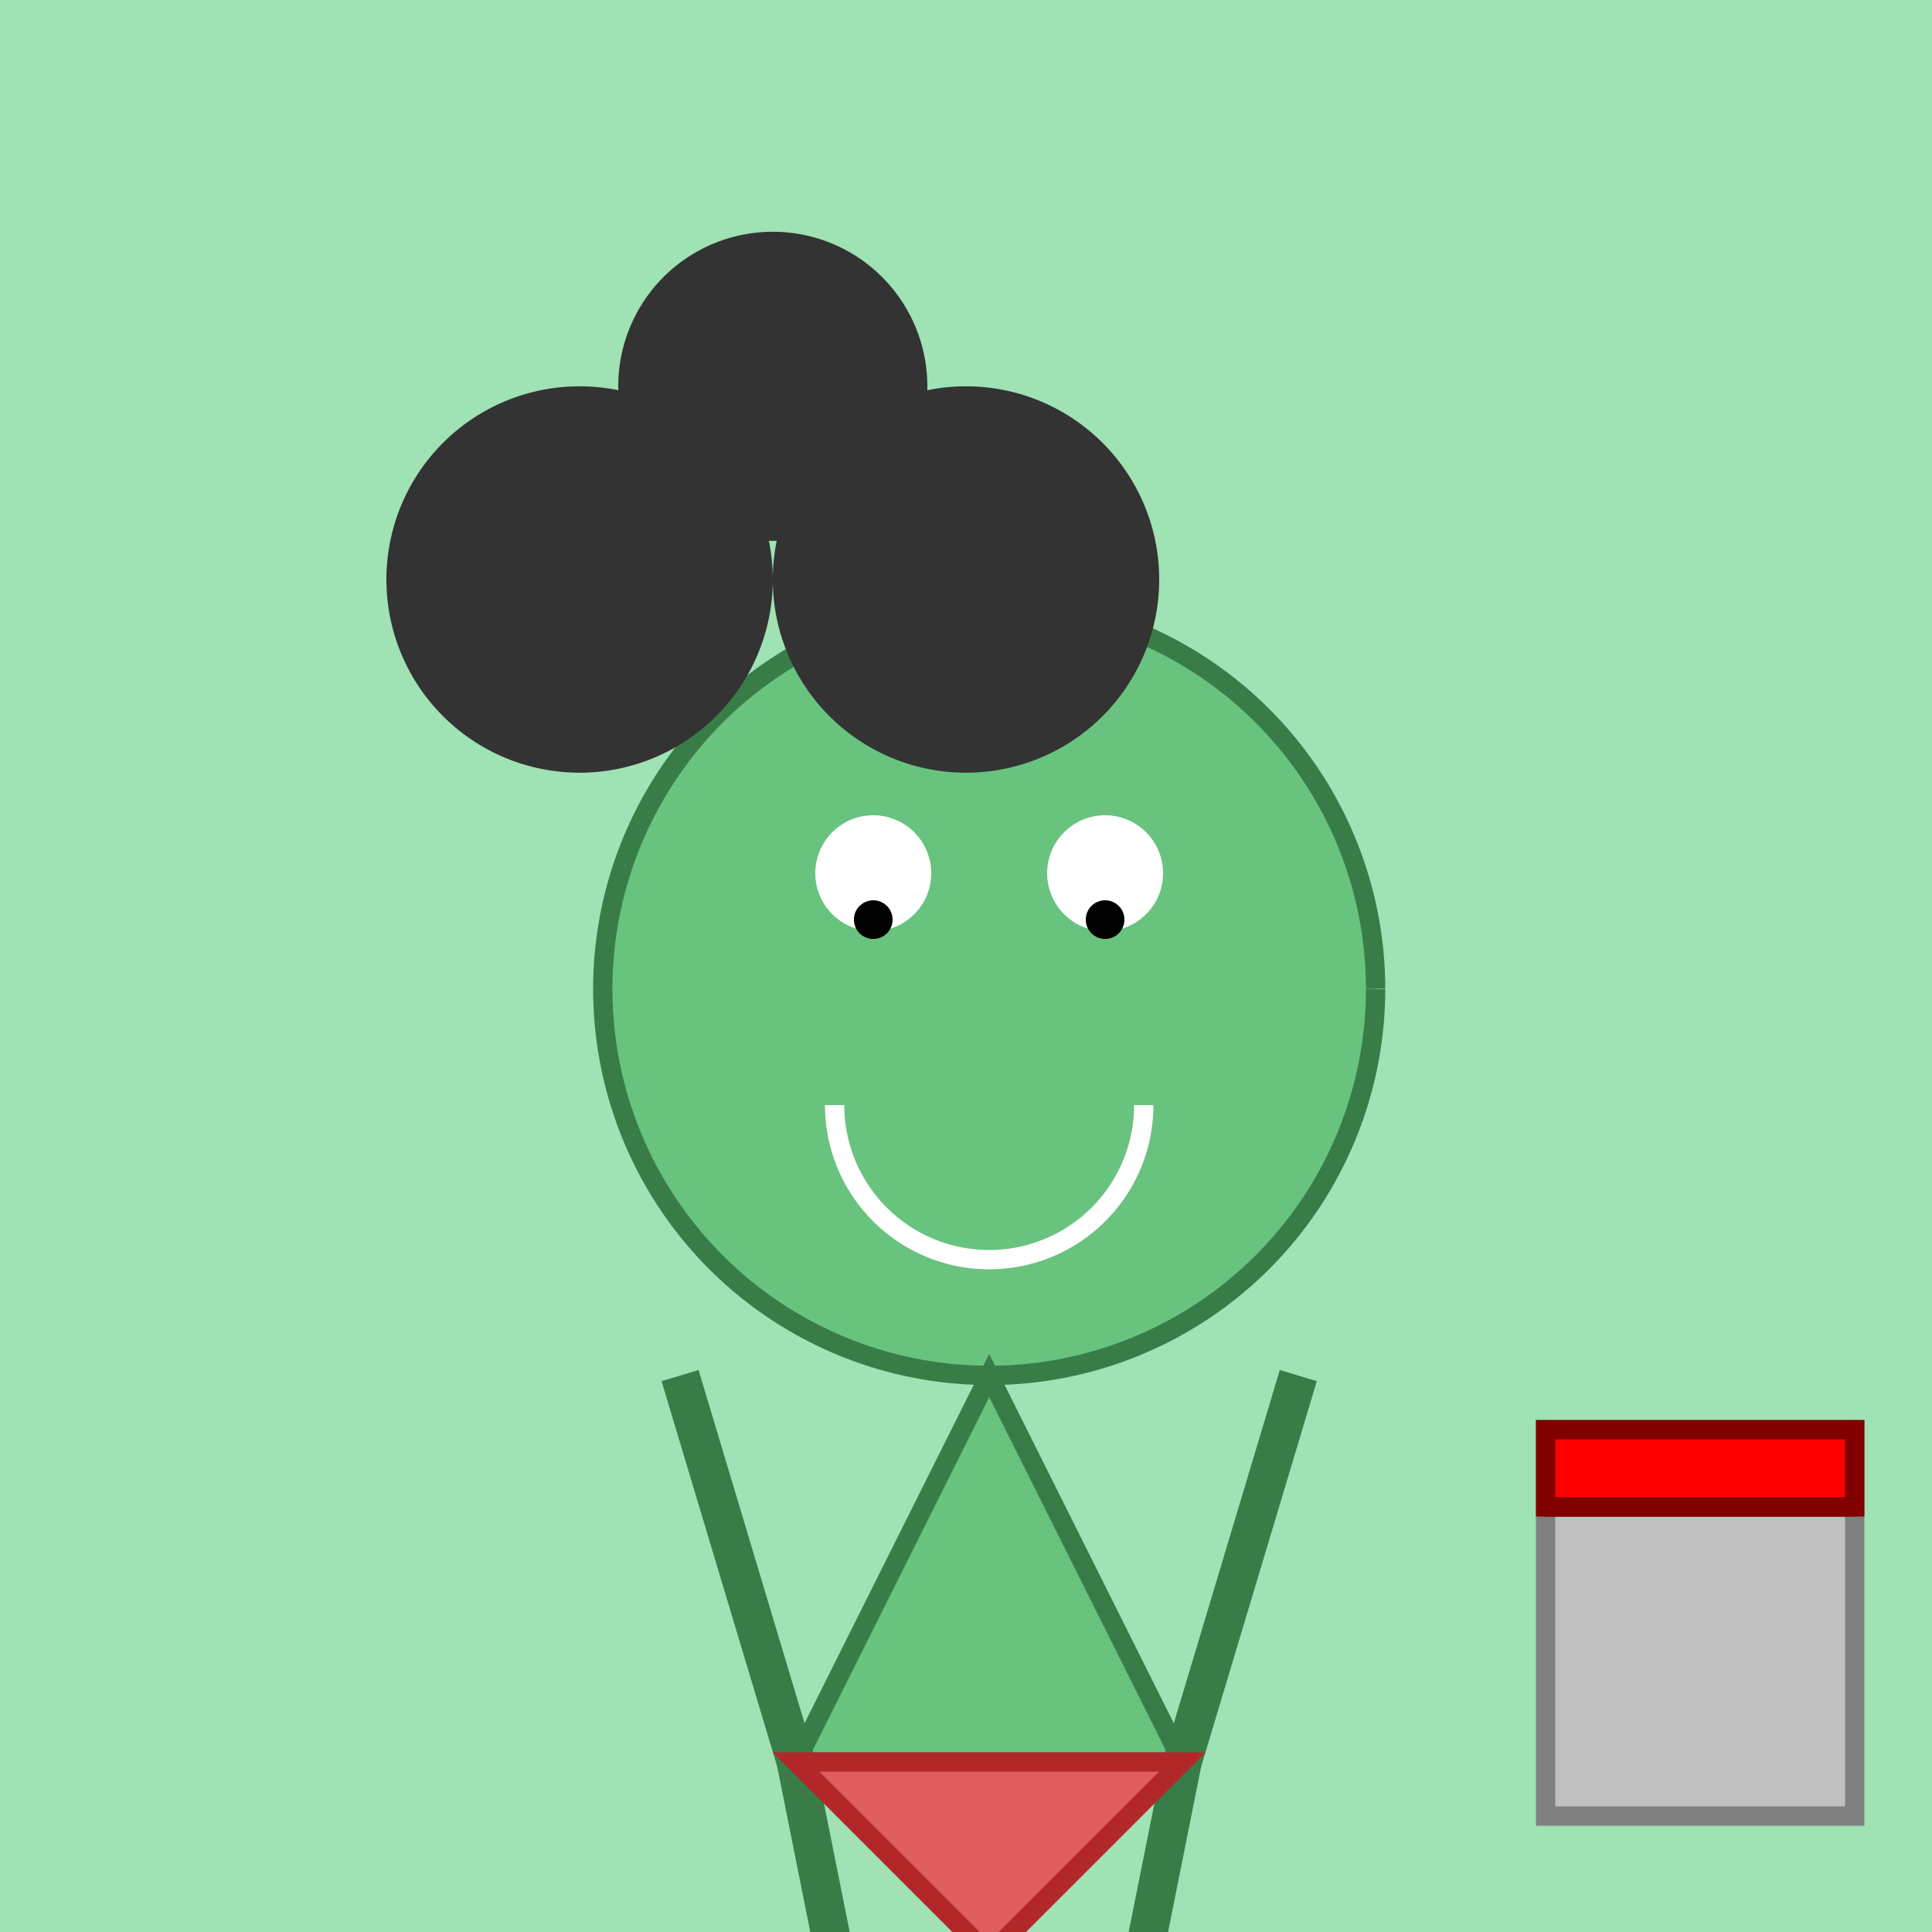
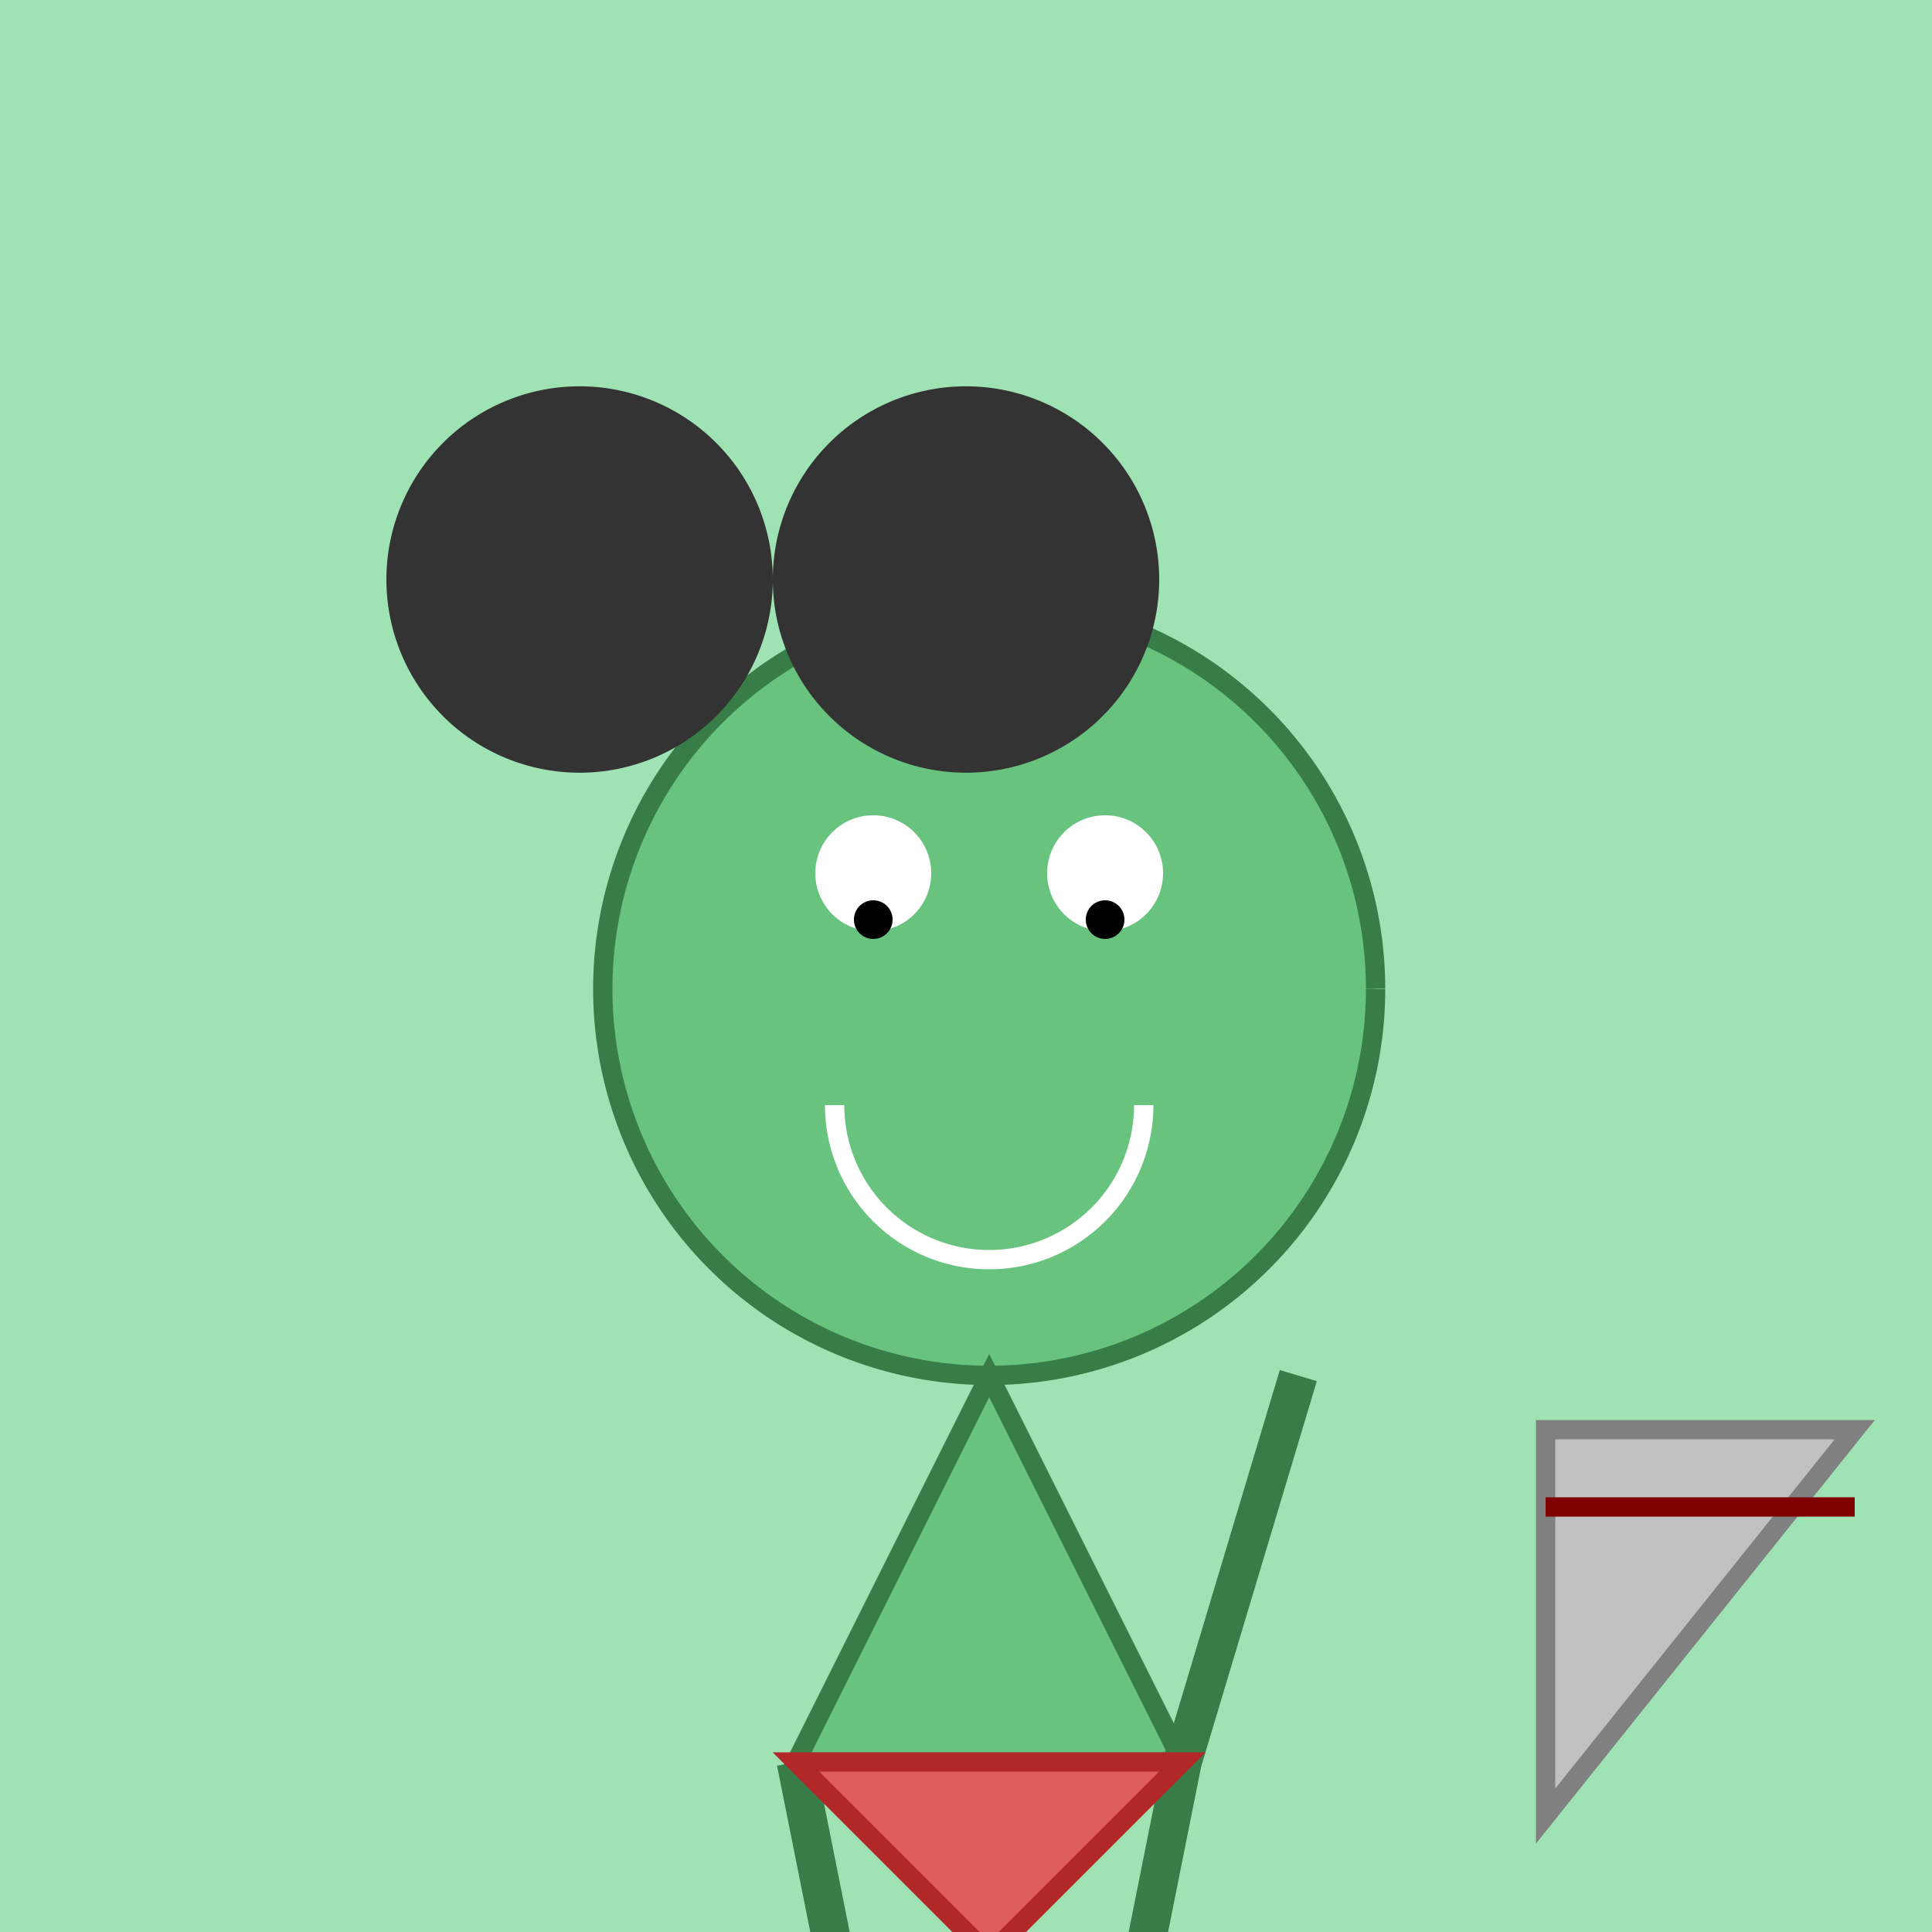
<svg xmlns="http://www.w3.org/2000/svg" width="500" height="500">
  <defs />
  <g>
    <rect fill="#9FE2B4" stroke="none" x="0" y="0" width="512" height="512" />
    <path fill="#68C37F" stroke="#387D48" paint-order="fill stroke markers" d=" M 356 256 A 100 100 0 1 1 356 255.9" stroke-miterlimit="10" stroke-width="5" stroke-dasharray="" />
    <path fill="#FFFFFF" stroke="none" paint-order="stroke fill markers" d=" M 241 226 A 15 15 0 1 1 241 225.985" />
    <path fill="#FFFFFF" stroke="none" paint-order="stroke fill markers" d=" M 301 226 A 15 15 0 1 1 301 225.985" />
    <path fill="none" stroke="#FFFFFF" paint-order="fill stroke markers" d=" M 296 286 A 40 40 0 0 1 216 286" stroke-miterlimit="10" stroke-width="5" stroke-dasharray="" />
    <path fill="#000000" stroke="none" paint-order="stroke fill markers" d=" M 231 238 A 5 5 0 1 1 231 237.995" />
    <path fill="#000000" stroke="none" paint-order="stroke fill markers" d=" M 291 238 A 5 5 0 1 1 291 237.995" />
    <path fill="#68C37F" stroke="#387D48" paint-order="fill stroke markers" d=" M 256 356 L 206 456 L 306 456 Z" stroke-miterlimit="10" stroke-width="5" stroke-dasharray="" />
-     <path fill="none" stroke="#387D48" paint-order="fill stroke markers" d=" M 206 456 L 176 356" stroke-miterlimit="10" stroke-width="10" stroke-dasharray="" />
    <path fill="none" stroke="#387D48" paint-order="fill stroke markers" d=" M 306 456 L 336 356" stroke-miterlimit="10" stroke-width="10" stroke-dasharray="" />
    <path fill="none" stroke="#387D48" paint-order="fill stroke markers" d=" M 226 556 L 206 456" stroke-miterlimit="10" stroke-width="10" stroke-dasharray="" />
    <path fill="none" stroke="#387D48" paint-order="fill stroke markers" d=" M 286 556 L 306 456" stroke-miterlimit="10" stroke-width="10" stroke-dasharray="" />
    <path fill="#E05D5D" stroke="#B22828" paint-order="fill stroke markers" d=" M 206 456 L 256 506 L 306 456 Z" stroke-miterlimit="10" stroke-width="5" stroke-dasharray="" />
    <path fill="#333333" stroke="none" paint-order="stroke fill markers" d=" M 200 150 A 50 50 0 1 1 200 149.95" />
-     <path fill="#333333" stroke="none" paint-order="stroke fill markers" d=" M 240 100 A 40 40 0 1 1 240 99.96" />
    <path fill="#333333" stroke="none" paint-order="stroke fill markers" d=" M 300 150 A 50 50 0 1 1 300 149.95" />
-     <path fill="#C0C0C0" stroke="#808080" paint-order="fill stroke markers" d=" M 400 370 L 480 370 L 480 470 L 400 470 L 400 370 Z" stroke-miterlimit="10" stroke-width="5" stroke-dasharray="" />
-     <path fill="#FF0000" stroke="#800000" paint-order="fill stroke markers" d=" M 400 370 L 480 370 L 480 390 L 400 390 L 400 370 Z" stroke-miterlimit="10" stroke-width="5" stroke-dasharray="" />
+     <path fill="#C0C0C0" stroke="#808080" paint-order="fill stroke markers" d=" M 400 370 L 480 370 L 400 470 L 400 370 Z" stroke-miterlimit="10" stroke-width="5" stroke-dasharray="" />
    <path fill="none" stroke="#800000" paint-order="fill stroke markers" d=" M 400 390 L 480 390" stroke-miterlimit="10" stroke-width="5" stroke-dasharray="" />
  </g>
</svg>